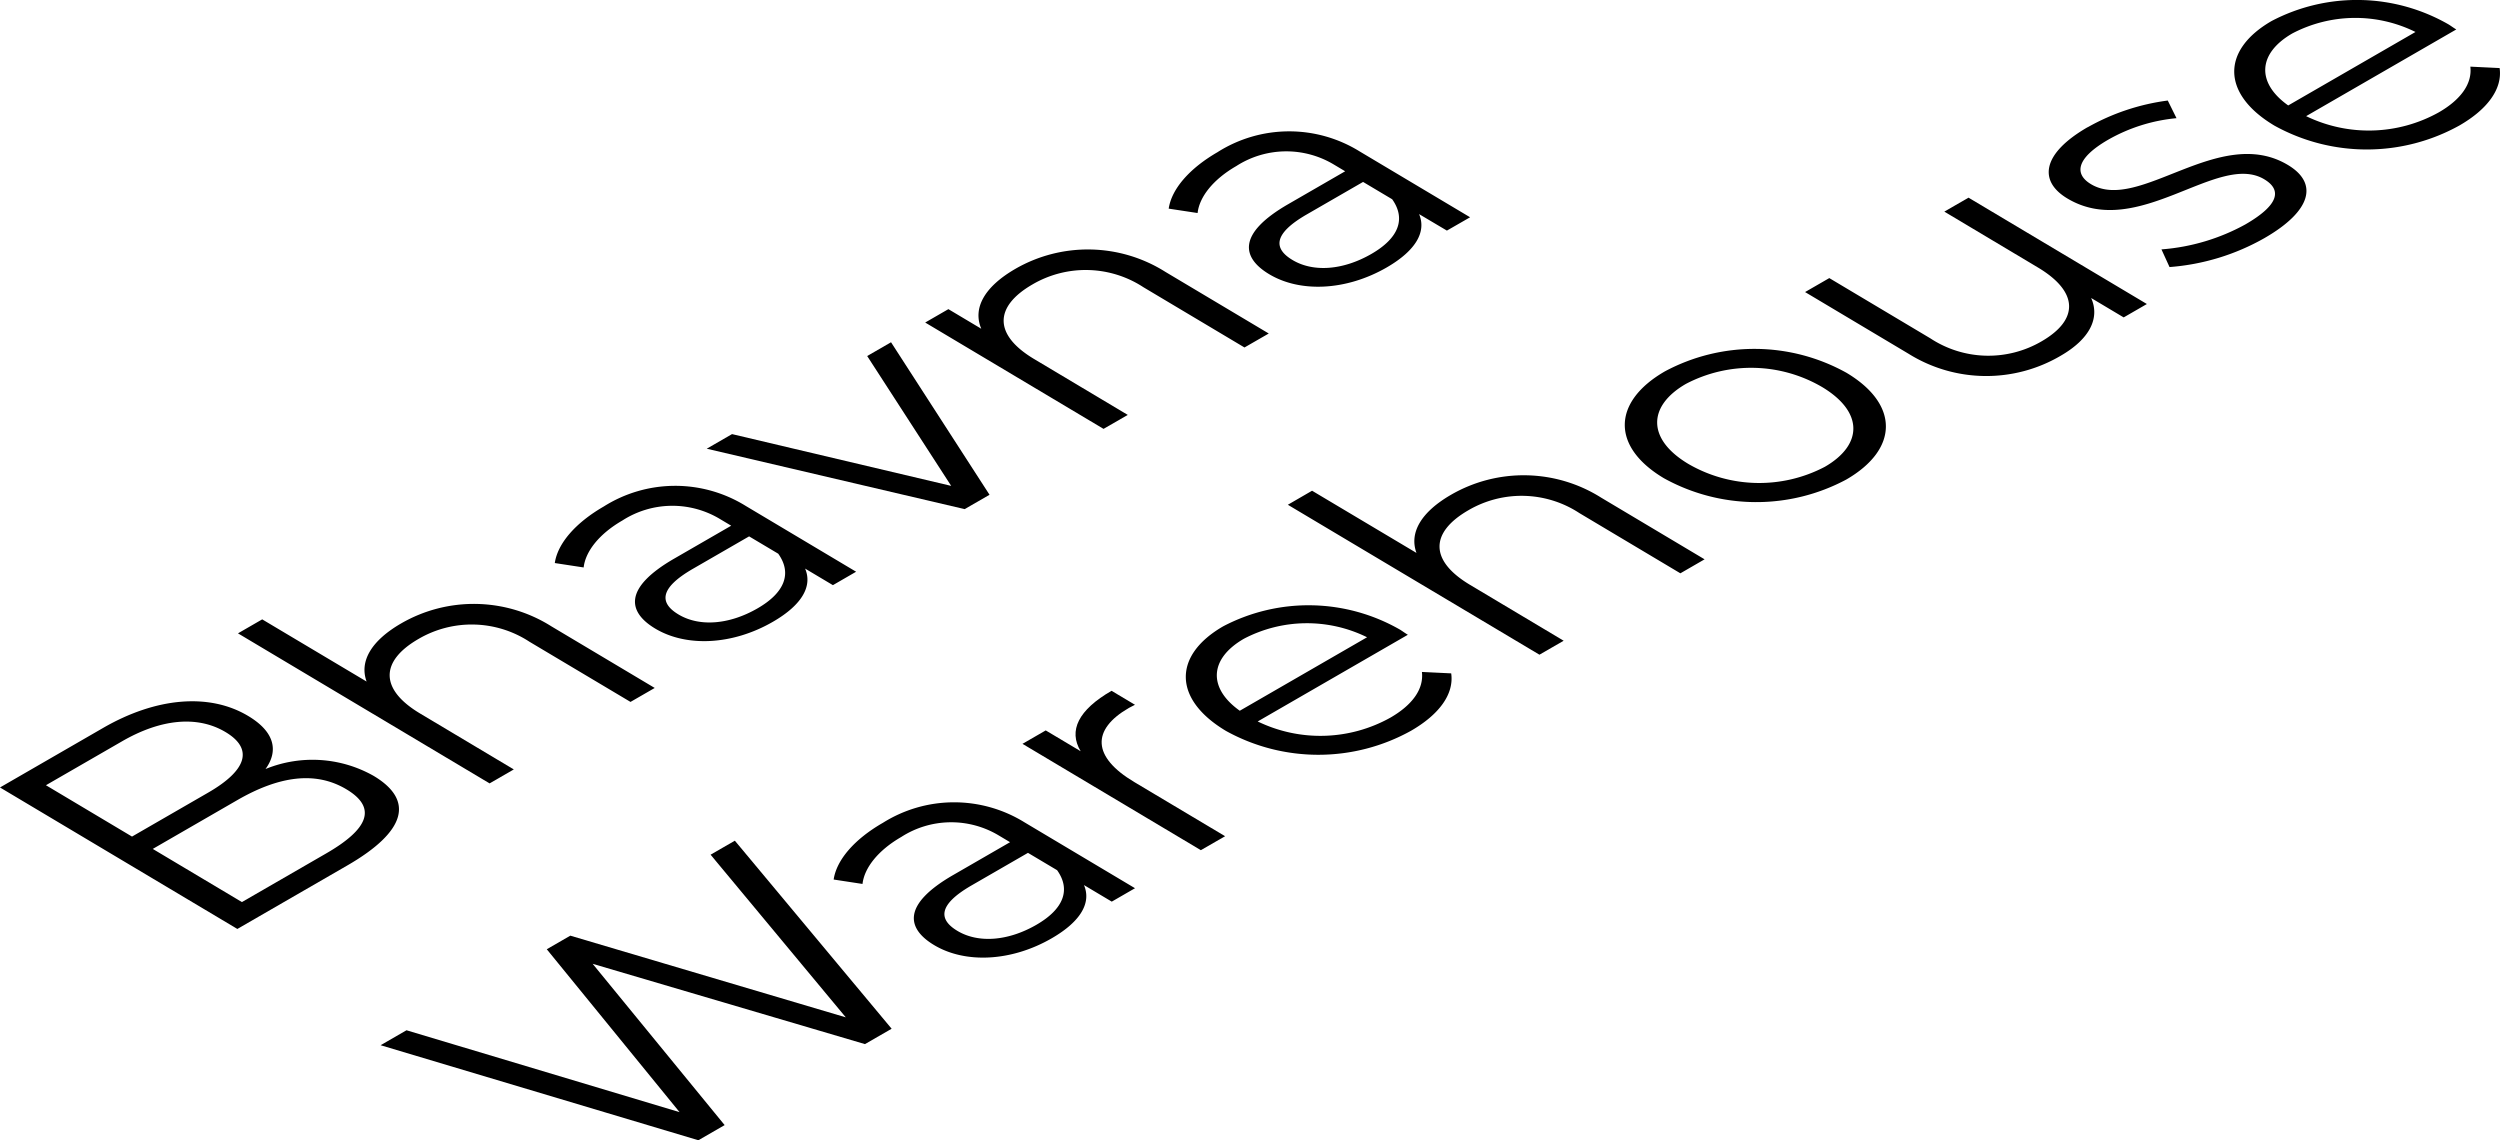
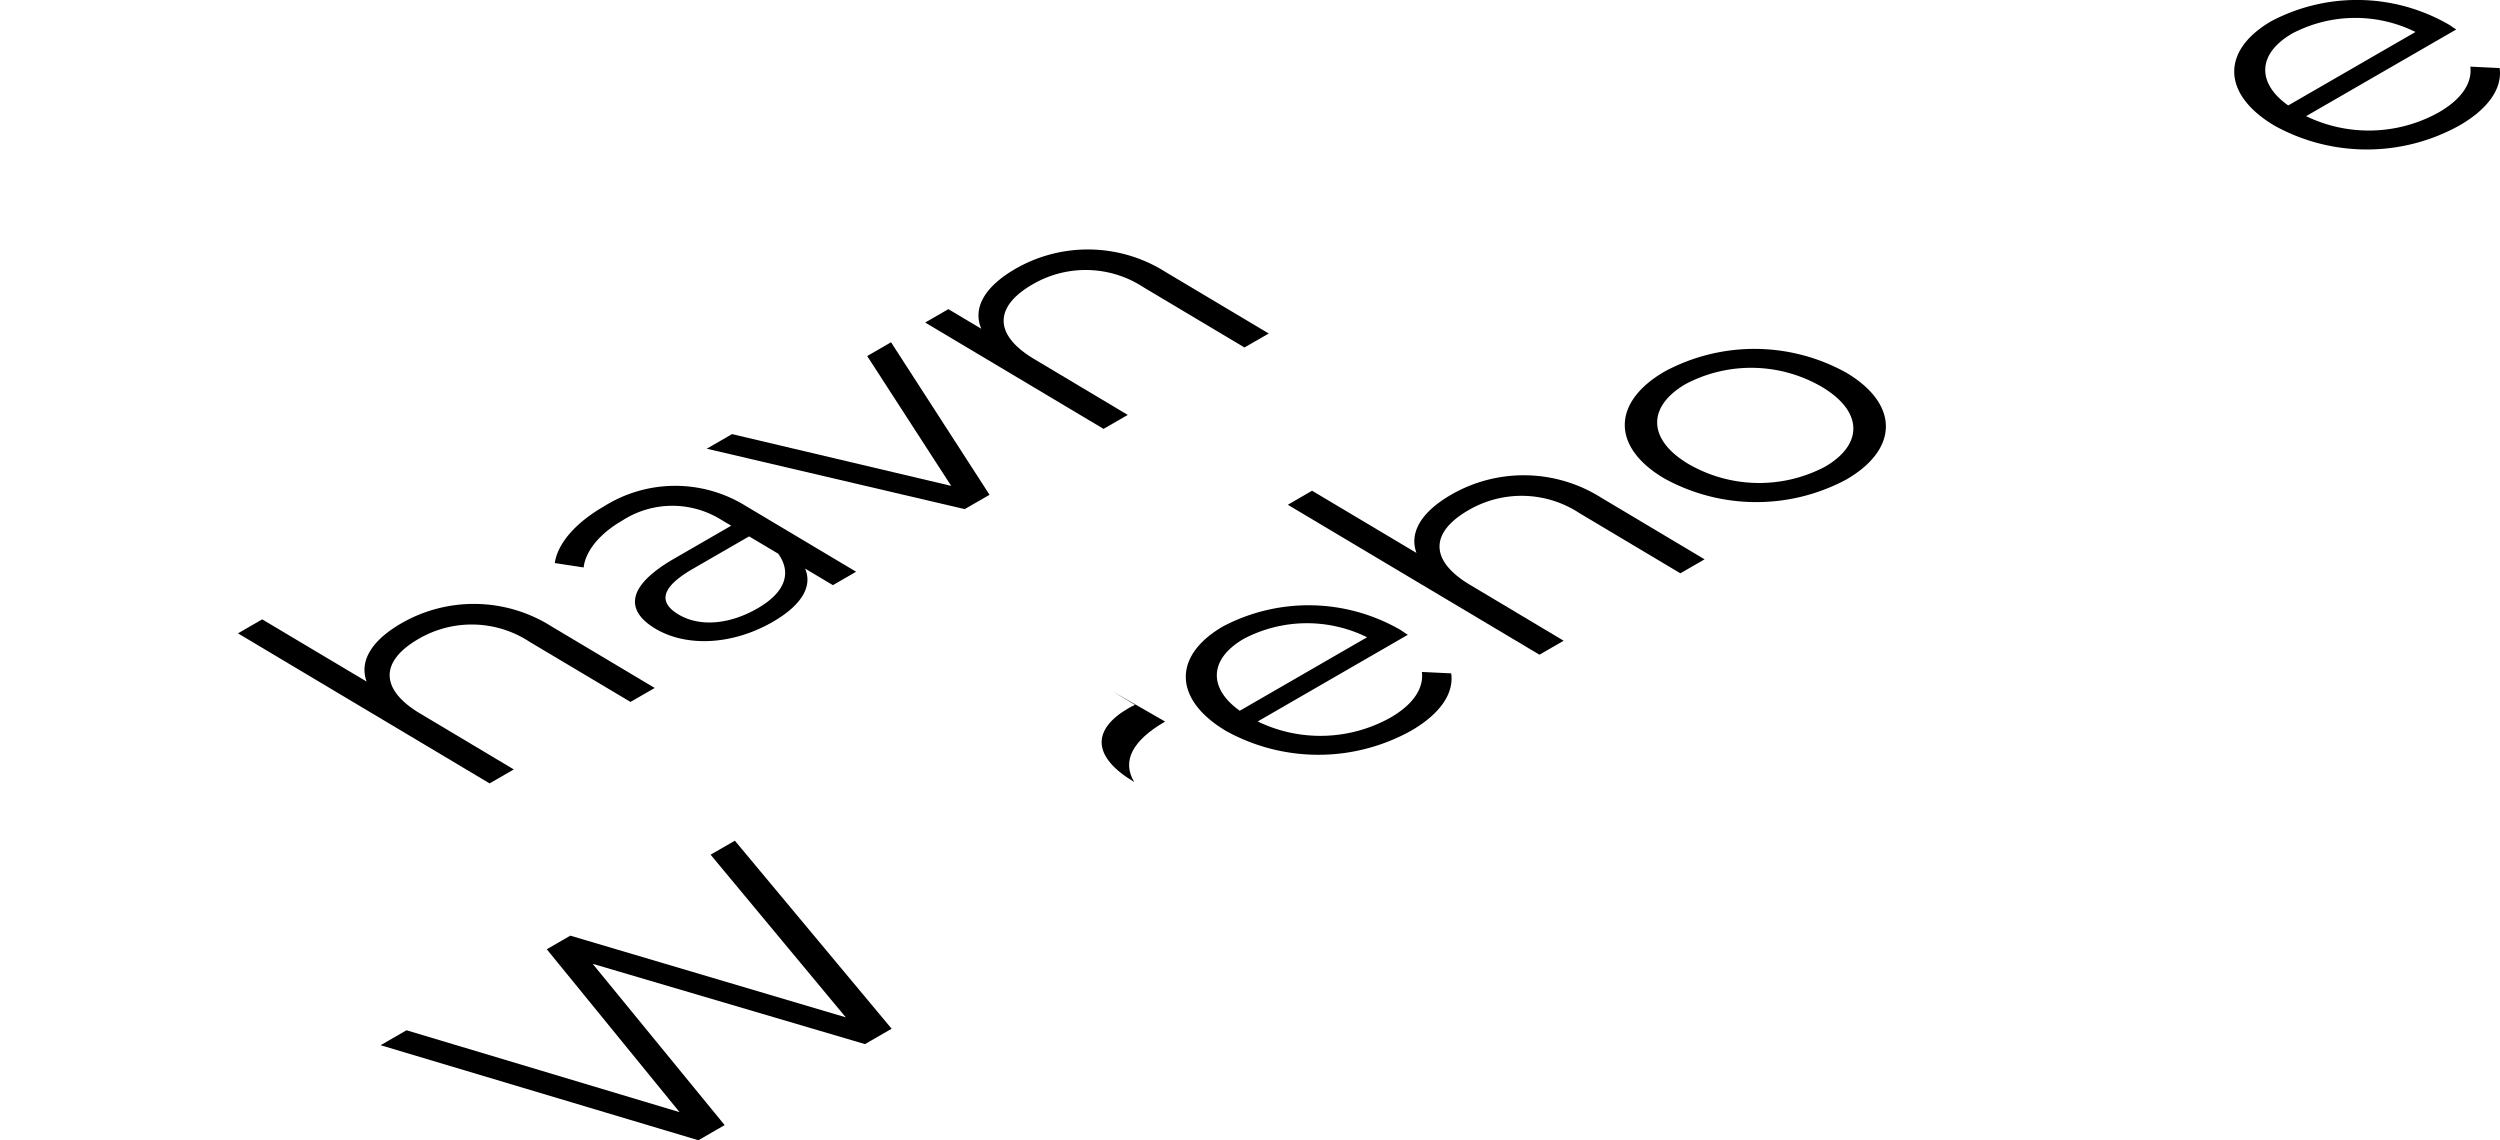
<svg xmlns="http://www.w3.org/2000/svg" id="Group_52008" data-name="Group 52008" width="196.945" height="89.826" viewBox="0 0 196.945 89.826">
  <defs>
    <clipPath id="clip-path">
      <rect id="Rectangle_25283" data-name="Rectangle 25283" width="196.945" height="89.826" fill="none" />
    </clipPath>
  </defs>
  <g id="Group_52007" data-name="Group 52007" clip-path="url(#clip-path)">
    <path id="Path_57293" data-name="Path 57293" d="M122.485,32.644a11.442,11.442,0,0,1,11.817.231l8.15,4.859-1.912,1.1-7.961-4.746a8.3,8.3,0,0,0-8.734-.224c-3.037,1.753-3.077,3.972.128,5.883l7.372,4.4-1.908,1.1-14.05-8.378,1.827-1.055,2.592,1.546c-.687-1.611.232-3.3,2.679-4.716" transform="translate(-42.502 -11.461)" />
    <path id="Path_57294" data-name="Path 57294" d="M102.661,42.685,110.42,54.7l-1.959,1.131-20.318-4.76,1.992-1.15L107.4,54,100.782,43.77Z" transform="translate(-32.467 -15.723)" />
    <path id="Path_57295" data-name="Path 57295" d="M73.043,62.222a10.542,10.542,0,0,1,11.175-.057l8.71,5.193L91.1,68.415l-2.191-1.306c.583,1.356-.2,2.843-2.54,4.194-3.2,1.849-6.817,1.993-9.249.544-2.163-1.29-2.583-3.178,1.478-5.523l4.489-2.592-.857-.511a7.273,7.273,0,0,0-7.714.1c-1.827,1.055-2.908,2.431-3.052,3.7l-2.273-.347c.222-1.539,1.622-3.165,3.856-4.455m13.751,3.722-2.3-1.369-4.437,2.561C77.32,68.719,77.5,69.87,78.945,70.73c1.627.97,3.963.815,6.222-.489,2.15-1.241,2.721-2.765,1.628-4.3" transform="translate(-25.485 -22.318)" />
    <path id="Path_57296" data-name="Path 57296" d="M31.589,76.537l8.225,4.9c-.578-1.575.339-3.205,2.731-4.586a11.437,11.437,0,0,1,11.817.231l8.149,4.859-1.908,1.1L52.643,78.3a8.3,8.3,0,0,0-8.734-.224c-3.041,1.755-3.077,3.972.128,5.883l7.372,4.4-1.908,1.1L29.681,77.639Z" transform="translate(-10.933 -27.745)" />
-     <path id="Path_57297" data-name="Path 57297" d="M20.912,92.8a9.782,9.782,0,0,1,8.519.536c3.177,1.894,2.628,4.346-2.074,7.061l-8.659,5L0,94.251l8.118-4.687c4.194-2.422,8.377-2.768,11.422-.952,2.136,1.273,2.4,2.785,1.372,4.192M25.7,99.445c3.307-1.909,4.039-3.588,1.584-5.053-2.432-1.45-5.3-1.045-8.607.865l-6.642,3.835,7.023,4.188L25.7,99.445M3.619,94.075,10.4,98.12l6-3.463c3.013-1.739,3.609-3.433,1.366-4.771s-5.136-1.013-8.148.727l-6,3.462" transform="translate(0 -32.216)" />
-     <path id="Path_57298" data-name="Path 57298" d="M149.614,18.014a10.537,10.537,0,0,1,11.176-.057l8.71,5.193L167.673,24.2,165.481,22.9c.579,1.358-.205,2.845-2.544,4.2-3.2,1.847-6.817,1.994-9.249.544-2.163-1.29-2.579-3.18,1.478-5.523l4.492-2.594-.857-.511a7.275,7.275,0,0,0-7.719.1c-1.827,1.054-2.908,2.431-3.048,3.7l-2.277-.346c.225-1.541,1.626-3.167,3.856-4.454m13.756,3.719-2.3-1.369-4.437,2.561c-2.742,1.583-2.559,2.733-1.117,3.593,1.627.97,3.959.817,6.217-.486,2.154-1.244,2.721-2.765,1.632-4.3" transform="translate(-53.689 -6.034)" />
    <path id="Path_57299" data-name="Path 57299" d="M75.375,104.848l12.351,14.814-2.1,1.211-21.455-6.327,10.4,12.707-2.069,1.194L47.468,120.96l2.041-1.178,21.51,6.45L60.559,113.4l1.855-1.071,21.7,6.435L73.464,105.951Z" transform="translate(-17.485 -38.62)" />
-     <path id="Path_57300" data-name="Path 57300" d="M134.54,86.157l1.843,1.1c-.162.093-.347.172-.48.249-2.96,1.709-2.892,3.861.422,5.836l7.159,4.269-1.911,1.1-14.051-8.378,1.831-1.057,2.753,1.641c-.984-1.628-.175-3.256,2.434-4.763" transform="translate(-46.972 -31.736)" />
+     <path id="Path_57300" data-name="Path 57300" d="M134.54,86.157l1.843,1.1c-.162.093-.347.172-.48.249-2.96,1.709-2.892,3.861.422,5.836c-.984-1.628-.175-3.256,2.434-4.763" transform="translate(-46.972 -31.736)" />
    <path id="Path_57301" data-name="Path 57301" d="M164.822,77.446c.16.1.348.241.56.367l-11.828,6.829a11.318,11.318,0,0,0,10.453-.3c1.722-.994,2.642-2.244,2.484-3.6l2.307.112c.232,1.62-.93,3.232-3.161,4.519a15.031,15.031,0,0,1-14.58.016c-4.167-2.485-4.2-5.945-.224-8.241a14.469,14.469,0,0,1,13.988.294M152.14,83.8l10.03-5.791a10.7,10.7,0,0,0-9.7.116c-2.743,1.583-2.836,3.894-.325,5.675" transform="translate(-54.475 -27.807)" />
-     <path id="Path_57302" data-name="Path 57302" d="M107.824,101.693A10.542,10.542,0,0,1,119,101.636l8.71,5.193-1.831,1.057-2.191-1.306c.583,1.356-.2,2.843-2.54,4.194-3.2,1.849-6.817,1.993-9.249.544-2.163-1.29-2.583-3.178,1.478-5.523l4.489-2.592-.857-.511a7.273,7.273,0,0,0-7.714.1c-1.827,1.055-2.908,2.431-3.052,3.7l-2.273-.347c.226-1.541,1.626-3.168,3.856-4.455m13.751,3.722-2.3-1.369-4.437,2.561c-2.742,1.583-2.556,2.731-1.113,3.591,1.627.97,3.959.817,6.217-.486,2.15-1.241,2.721-2.765,1.628-4.3" transform="translate(-38.296 -36.857)" />
    <path id="Path_57303" data-name="Path 57303" d="M162.524,60.494l8.225,4.9c-.578-1.575.339-3.205,2.731-4.586a11.437,11.437,0,0,1,11.817.231l8.149,4.859L191.539,67l-7.961-4.747a8.3,8.3,0,0,0-8.734-.224c-3.041,1.755-3.077,3.972.128,5.883l7.372,4.4-1.908,1.1L160.616,61.6Z" transform="translate(-59.162 -21.836)" />
    <path id="Path_57304" data-name="Path 57304" d="M295.579,1.953c.16.1.348.241.56.367L284.311,9.15a11.318,11.318,0,0,0,10.453-.3c1.722-.994,2.642-2.244,2.484-3.6l2.307.112c.228,1.622-.93,3.232-3.161,4.519a15.024,15.024,0,0,1-14.58.016c-4.167-2.485-4.2-5.943-.224-8.241a14.476,14.476,0,0,1,13.988.294M282.9,8.307l10.026-5.788a10.687,10.687,0,0,0-9.7.114c-2.743,1.583-2.836,3.894-.325,5.675" transform="translate(-102.639 0)" />
-     <path id="Path_57305" data-name="Path 57305" d="M258.582,14.644a17.4,17.4,0,0,1,6.311-2.106l.688,1.39a13.382,13.382,0,0,0-5.368,1.688c-2.557,1.476-2.7,2.719-1.363,3.514,3.794,2.262,10.1-4.738,15.5-1.52,2.432,1.45,1.853,3.632-1.829,5.758a17.829,17.829,0,0,1-7.49,2.288l-.635-1.392A16.213,16.213,0,0,0,271,22.3c2.69-1.553,2.881-2.731,1.491-3.56-3.658-2.18-9.94,4.832-15.5,1.518-2.3-1.369-2.018-3.537,1.587-5.619" transform="translate(-94.12 -4.618)" />
-     <path id="Path_57306" data-name="Path 57306" d="M238,24.652l14.051,8.378-1.827,1.055-2.564-1.529c.711,1.592-.127,3.237-2.385,4.541a11.562,11.562,0,0,1-12.006-.153l-8.145-4.857,1.908-1.1,7.961,4.747a8.317,8.317,0,0,0,8.762.236c2.956-1.707,2.916-3.907-.289-5.819l-7.372-4.4Z" transform="translate(-82.924 -9.08)" />
    <path id="Path_57307" data-name="Path 57307" d="M205.792,45.286a14.921,14.921,0,0,1,14.31.108c4.167,2.484,4.119,6.024-.019,8.413a15.024,15.024,0,0,1-14.366-.108c-4.167-2.484-4.067-6.022.075-8.413M218.4,52.8c3.009-1.737,3.052-4.334-.234-6.293a11.066,11.066,0,0,0-10.715-.236c-3.012,1.74-3.084,4.348.2,6.306A11.121,11.121,0,0,0,218.4,52.8" transform="translate(-74.641 -16.027)" />
  </g>
</svg>